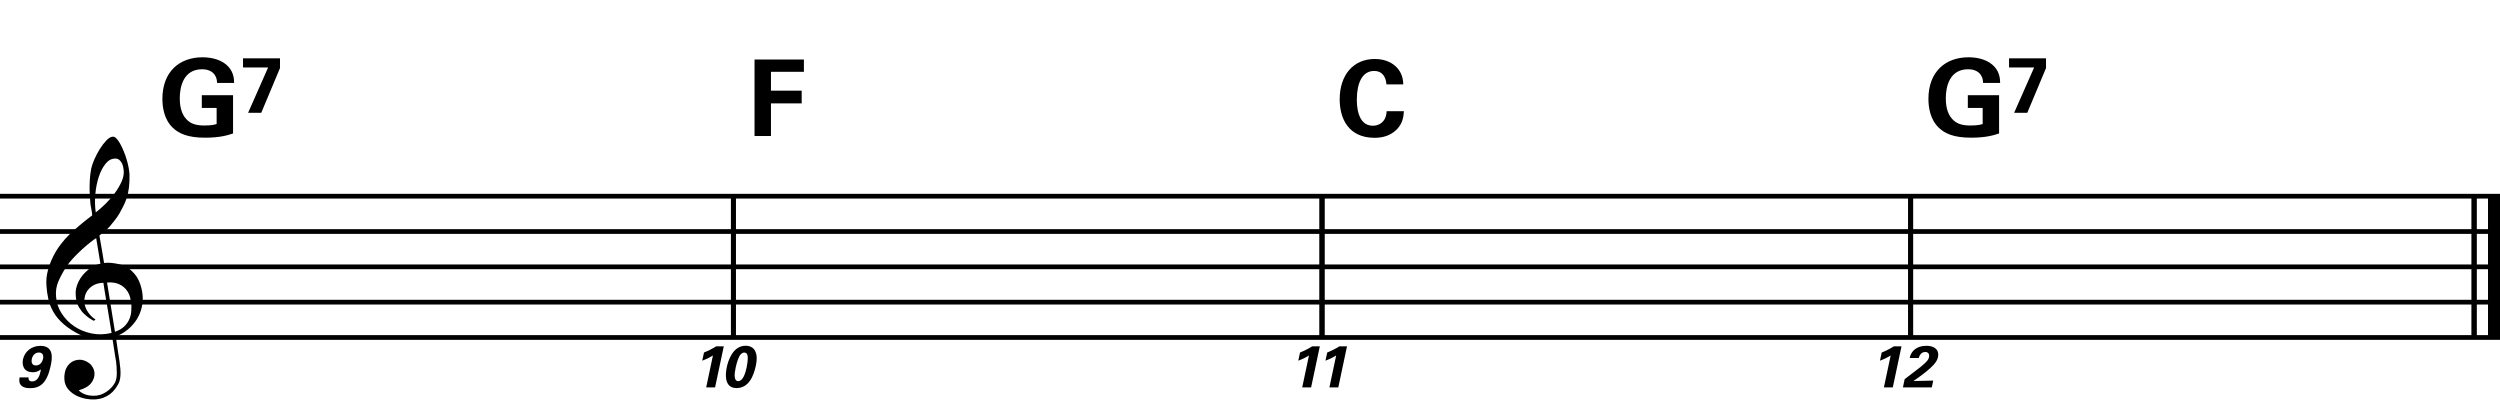
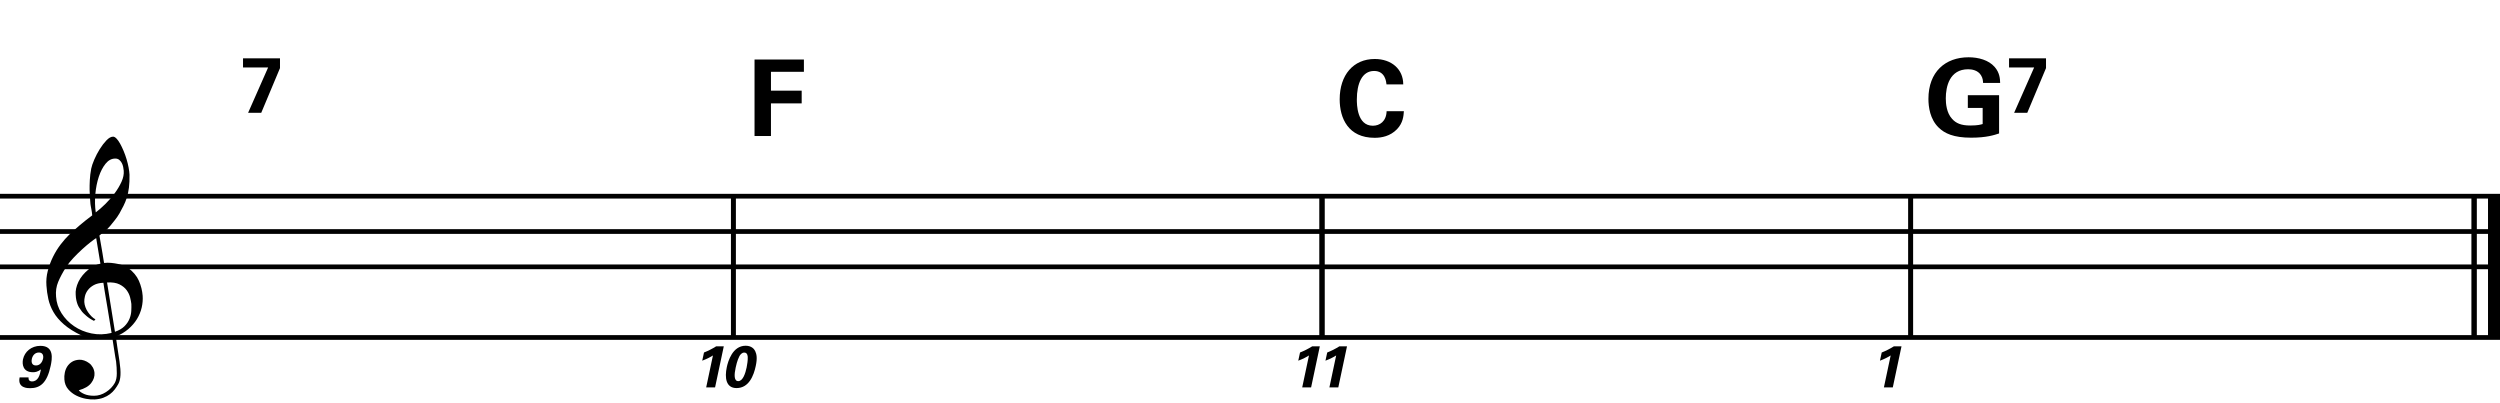
<svg xmlns="http://www.w3.org/2000/svg" version="1.1" id="Layer_1" x="0px" y="0px" width="544.104px" height="87.78px" viewBox="0 0 544.104 87.78" enable-background="new 0 0 544.104 87.78" xml:space="preserve">
  <g>
    <path d="M24.437,73.469c-0.574,0.104-1.184,0.164-1.83,0.186c-0.646,0.02-1.276,0.004-1.891-0.047   c-0.615-0.051-1.184-0.123-1.707-0.215c-0.523-0.092-0.949-0.221-1.276-0.385c-1.579-0.758-2.855-1.563-3.828-2.414   c-0.974-0.851-1.728-1.736-2.26-2.66c-0.533-0.922-0.907-1.87-1.123-2.844s-0.354-1.953-0.415-2.937   c-0.082-1.065,0.015-2.132,0.292-3.198c0.277-1.065,0.656-2.086,1.138-3.06c0.481-0.974,1.035-1.87,1.661-2.69   c0.625-0.82,1.255-1.538,1.891-2.153c0.738-0.696,1.512-1.388,2.322-2.075c0.81-0.687,1.696-1.389,2.66-2.106   c-0.021-0.266-0.046-0.502-0.077-0.708c-0.031-0.205-0.067-0.415-0.108-0.63s-0.087-0.456-0.138-0.723   c-0.051-0.266-0.087-0.594-0.107-0.984c0-0.164-0.021-0.466-0.062-0.907c-0.042-0.44-0.067-0.973-0.077-1.599   s0.005-1.338,0.046-2.137c0.041-0.8,0.143-1.63,0.307-2.491c0.103-0.512,0.323-1.164,0.661-1.953   c0.338-0.789,0.738-1.553,1.199-2.291c0.461-0.738,0.948-1.373,1.461-1.907c0.512-0.533,0.994-0.799,1.445-0.799   c0.225,0,0.471,0.138,0.738,0.415c0.266,0.277,0.528,0.646,0.784,1.107c0.256,0.461,0.507,0.984,0.753,1.568   c0.246,0.584,0.461,1.184,0.646,1.799c0.185,0.615,0.333,1.22,0.446,1.814c0.112,0.595,0.179,1.118,0.2,1.568   c0.02,1.066-0.021,2.004-0.123,2.813c-0.103,0.81-0.256,1.538-0.461,2.183c-0.205,0.646-0.446,1.241-0.723,1.784   c-0.276,0.543-0.569,1.091-0.876,1.645c-0.328,0.554-0.661,1.041-1,1.46c-0.338,0.42-0.682,0.846-1.03,1.276   c-0.369,0.451-0.753,0.825-1.153,1.123c-0.4,0.297-0.795,0.62-1.184,0.968c0.185,1.045,0.348,1.989,0.492,2.829   c0.062,0.369,0.123,0.728,0.184,1.076c0.062,0.349,0.113,0.672,0.154,0.969c0.041,0.298,0.082,0.544,0.123,0.737   c0.041,0.195,0.062,0.313,0.062,0.354c0.492-0.062,1-0.066,1.522-0.016c0.522,0.052,1.024,0.128,1.506,0.23   c0.481,0.103,0.912,0.236,1.292,0.399c0.379,0.165,0.682,0.318,0.907,0.462c1.107,0.819,1.891,1.758,2.353,2.813   c0.461,1.057,0.732,2.137,0.815,3.244c0.062,0.861-0.011,1.727-0.215,2.599c-0.205,0.871-0.549,1.701-1.03,2.491   c-0.482,0.788-1.107,1.511-1.875,2.167c-0.769,0.656-1.676,1.199-2.722,1.63c0.123,0.84,0.235,1.619,0.338,2.337   c0.103,0.615,0.194,1.215,0.277,1.799c0.082,0.585,0.143,0.989,0.185,1.215c0.184,1.229,0.256,2.239,0.215,3.028   s-0.195,1.43-0.461,1.922c-0.226,0.41-0.487,0.811-0.784,1.199c-0.297,0.39-0.651,0.738-1.061,1.046s-0.887,0.563-1.43,0.769   c-0.543,0.205-1.164,0.328-1.86,0.369c-0.533,0.041-1.168-0.005-1.907-0.139c-0.738-0.133-1.445-0.369-2.122-0.707   c-0.677-0.338-1.261-0.795-1.753-1.368c-0.492-0.574-0.769-1.281-0.83-2.122c-0.042-0.492-0.011-0.988,0.092-1.491   c0.102-0.503,0.282-0.953,0.538-1.353c0.256-0.4,0.594-0.733,1.015-1c0.42-0.266,0.938-0.42,1.553-0.461   c0.369-0.021,0.743,0.035,1.123,0.17c0.379,0.133,0.733,0.322,1.061,0.568c0.328,0.246,0.594,0.553,0.799,0.922   c0.205,0.369,0.328,0.77,0.369,1.199c0.062,0.759-0.174,1.492-0.708,2.199s-1.435,1.234-2.706,1.584   c0.205,0.286,0.594,0.558,1.168,0.814c0.573,0.256,1.292,0.385,2.152,0.385c0.902,0,1.768-0.268,2.598-0.8   c0.831-0.534,1.471-1.199,1.922-1.999c0.287-0.533,0.431-1.225,0.431-2.076c0-0.85-0.051-1.706-0.154-2.566   c-0.041-0.145-0.103-0.498-0.185-1.062s-0.174-1.153-0.276-1.769C24.703,75.151,24.58,74.351,24.437,73.469z M20.424,62.045   c-0.543,0.298-0.974,0.657-1.292,1.077c-0.318,0.421-0.533,0.866-0.646,1.337c-0.113,0.473-0.159,0.893-0.138,1.262   c0.02,0.369,0.102,0.748,0.246,1.137c0.144,0.39,0.333,0.754,0.569,1.092s0.492,0.646,0.769,0.923s0.558,0.487,0.846,0.63   c-0.042,0.041-0.077,0.077-0.108,0.107c-0.031,0.031-0.067,0.066-0.107,0.108c-0.042,0.041-0.072,0.081-0.092,0.123   c-0.636-0.308-1.194-0.672-1.676-1.092c-0.482-0.421-0.795-0.723-0.938-0.907c-0.226-0.307-0.42-0.584-0.584-0.83   s-0.297-0.508-0.399-0.784c-0.103-0.276-0.19-0.579-0.262-0.907s-0.118-0.717-0.138-1.168c-0.042-0.431-0.011-0.887,0.092-1.369   c0.103-0.48,0.271-0.969,0.507-1.461c0.235-0.491,0.543-0.968,0.922-1.43c0.379-0.461,0.825-0.896,1.338-1.307   c0.266-0.205,0.507-0.369,0.723-0.492s0.415-0.23,0.6-0.322s0.374-0.164,0.569-0.215c0.194-0.051,0.404-0.108,0.63-0.17   l-0.922-5.565c-0.246,0.144-0.646,0.431-1.2,0.861c-0.553,0.431-1.158,0.943-1.814,1.538c-0.656,0.595-1.307,1.235-1.953,1.922   c-0.646,0.687-1.174,1.349-1.583,1.983c-0.738,1.168-1.312,2.244-1.722,3.229c-0.41,0.984-0.564,2.051-0.461,3.198   c0.082,1.292,0.477,2.495,1.184,3.613c0.707,1.116,1.614,2.055,2.721,2.813c1.107,0.758,2.368,1.286,3.782,1.584   c1.415,0.297,2.88,0.261,4.397-0.107c-0.328-2.03-0.625-3.844-0.892-5.443c-0.123-0.676-0.236-1.342-0.338-1.998   c-0.103-0.656-0.2-1.24-0.292-1.754c-0.092-0.512-0.18-1.086-0.262-1.722C21.659,61.581,20.967,61.749,20.424,62.045z    M25.083,34.509c-0.799,0-1.502,0.375-2.106,1.123c-0.604,0.749-1.097,1.696-1.476,2.844c-0.38,1.148-0.63,2.409-0.753,3.782   c-0.123,1.374-0.092,2.696,0.092,3.967c0.676-0.512,1.384-1.132,2.122-1.86c0.738-0.728,1.409-1.501,2.014-2.322   c0.604-0.819,1.096-1.65,1.476-2.491c0.379-0.84,0.538-1.64,0.477-2.398c-0.021-0.246-0.062-0.522-0.123-0.83   s-0.165-0.594-0.308-0.861c-0.144-0.267-0.328-0.492-0.553-0.677C25.718,34.602,25.431,34.509,25.083,34.509z M25.021,72.209   c0.881-0.309,1.568-0.708,2.061-1.199c0.492-0.492,0.855-1.025,1.091-1.6s0.369-1.148,0.4-1.723   c0.031-0.573,0.036-1.086,0.016-1.537c-0.042-0.369-0.128-0.83-0.262-1.383c-0.133-0.555-0.384-1.087-0.753-1.6   c-0.369-0.512-0.892-0.938-1.568-1.276c-0.677-0.338-1.579-0.477-2.706-0.415L25.021,72.209z" />
  </g>
  <line fill="none" stroke="#000000" stroke-width="1.024" stroke-miterlimit="10" x1="159.601" y1="42.7" x2="159.601" y2="73.45" />
  <line fill="none" stroke="#000000" stroke-width="1.024" stroke-miterlimit="10" x1="159.601" y1="42.7" x2="159.601" y2="73.45" />
-   <line fill="none" stroke="#000000" stroke-width="1.024" stroke-miterlimit="10" x1="159.601" y1="42.7" x2="159.601" y2="73.45" />
  <line fill="none" stroke="#000000" stroke-width="1.024" stroke-miterlimit="10" x1="287.725" y1="42.7" x2="287.725" y2="73.45" />
  <line fill="none" stroke="#000000" stroke-width="1.024" stroke-miterlimit="10" x1="287.725" y1="42.7" x2="287.725" y2="73.45" />
  <line fill="none" stroke="#000000" stroke-width="1.024" stroke-miterlimit="10" x1="287.725" y1="42.7" x2="287.725" y2="73.45" />
-   <line fill="none" stroke="#000000" stroke-width="1.024" stroke-miterlimit="10" x1="415.85" y1="42.7" x2="415.85" y2="73.45" />
  <line fill="none" stroke="#000000" stroke-width="1.024" stroke-miterlimit="10" x1="415.85" y1="42.7" x2="415.85" y2="73.45" />
  <line fill="none" stroke="#000000" stroke-width="1.024" stroke-miterlimit="10" x1="415.85" y1="42.7" x2="415.85" y2="73.45" />
  <line fill="none" stroke="#000000" stroke-width="2.562" stroke-miterlimit="10" x1="542.823" y1="42.7" x2="542.823" y2="73.45" />
  <line fill="none" stroke="#000000" stroke-width="1.024" stroke-miterlimit="10" x1="538.466" y1="42.7" x2="538.466" y2="73.45" />
  <line fill="none" stroke="#000000" stroke-width="2.562" stroke-miterlimit="10" x1="542.823" y1="42.7" x2="542.823" y2="73.45" />
  <line fill="none" stroke="#000000" stroke-width="1.024" stroke-miterlimit="10" x1="538.466" y1="42.7" x2="538.466" y2="73.45" />
  <line fill="none" stroke="#000000" stroke-width="2.562" stroke-miterlimit="10" x1="542.823" y1="42.7" x2="542.823" y2="73.45" />
  <line fill="none" stroke="#000000" stroke-width="1.024" stroke-miterlimit="10" x1="538.466" y1="42.7" x2="538.466" y2="73.45" />
  <line fill="none" stroke="#000000" stroke-width="1.028" stroke-miterlimit="10" x1="0" y1="42.7" x2="544.104" y2="42.7" />
  <line fill="none" stroke="#000000" stroke-width="1.028" stroke-miterlimit="10" x1="0" y1="50.388" x2="544.104" y2="50.388" />
  <line fill="none" stroke="#000000" stroke-width="1.028" stroke-miterlimit="10" x1="0" y1="58.075" x2="544.104" y2="58.075" />
-   <line fill="none" stroke="#000000" stroke-width="1.028" stroke-miterlimit="10" x1="0" y1="65.762" x2="544.104" y2="65.762" />
  <line fill="none" stroke="#000000" stroke-width="1.028" stroke-miterlimit="10" x1="0" y1="73.45" x2="544.104" y2="73.45" />
  <g>
    <path d="M6.208,82.141c-0.026,0.27,0.026,0.487,0.154,0.641c0.128,0.142,0.333,0.231,0.603,0.231c1.333,0,1.73-1.385,1.948-2.615   c-0.769,0.577-1.346,0.615-1.743,0.615c-2.192,0-2.384-1.743-2.166-2.807c0.358-1.667,1.82-2.936,3.794-2.936   c3.076,0,2.538,2.923,2.23,4.358c-0.808,3.781-2.32,4.857-4.486,4.857c-0.5,0-2.769,0-2.269-2.346H6.208z M9.374,78.079   c0.154-0.782-0.128-1.359-0.91-1.359c-0.91,0-1.397,0.73-1.538,1.41c-0.064,0.308-0.218,1.41,0.897,1.41   C8.771,79.54,9.232,78.707,9.374,78.079z" />
  </g>
  <g>
-     <path d="M47.24,18.049c-0.023-0.438-0.046-1.037-0.461-1.683c-0.692-1.106-2.006-1.291-2.79-1.291c-4.058,0-4.865,3.781-4.865,6.34   c0,1.13,0.162,3.159,1.383,4.473c0.83,0.922,1.937,1.429,3.92,1.429c1.729,0,2.329-0.208,2.72-0.323v-3.504H43.92v-2.767h6.801   v8.323c-1.038,0.346-2.744,0.922-6.087,0.922c-3.804,0-5.764-0.922-7.078-2.213c-1.867-1.822-2.213-4.473-2.213-6.226   c0-5.902,3.689-9.061,8.738-9.061c2.145,0,4.358,0.6,5.672,2.098c1.107,1.268,1.176,2.583,1.199,3.481H47.24z" />
-   </g>
+     </g>
  <g>
    <path d="M52.891,12.701h8.047v2.121l-4.081,9.729h-2.859l4.357-9.868h-5.464V12.701z" />
  </g>
  <g>
    <path d="M153.22,76.719c0.91-0.358,1.794-0.807,2.653-1.346h1.653l-1.897,8.947h-1.936l1.474-6.961   c-0.423,0.283-1.269,0.744-2.333,1.142L153.22,76.719z" />
    <path d="M162.279,75.246c1.256,0,1.858,0.679,2.089,1.179c0.32,0.68,0.474,1.551,0.115,3.23c-0.436,2.076-1.487,4.807-4.179,4.807   c-2.294,0-2.627-2.205-2.115-4.589C158.446,78.68,159.408,75.246,162.279,75.246z M162.74,77.77c0-0.243-0.051-1.037-0.756-1.037   c-0.551,0-0.897,0.5-1.051,0.769c-0.487,0.91-0.782,2.281-0.82,2.499c-0.333,1.525-0.397,2.948,0.564,2.948   c1.025,0,1.563-1.743,1.82-2.974C162.612,79.411,162.778,78.36,162.74,77.77z" />
  </g>
  <g>
    <path d="M164.218,12.954h10.744v2.674h-7.17v4.104h6.686V22.5h-6.686v7.101h-3.574V12.954z" />
  </g>
  <g>
    <path d="M282.94,76.719c0.91-0.358,1.795-0.807,2.652-1.346h1.654l-1.896,8.947h-1.936l1.475-6.961   c-0.424,0.283-1.27,0.744-2.334,1.142L282.94,76.719z" />
    <path d="M288.858,76.719c0.91-0.358,1.795-0.807,2.652-1.346h1.654l-1.896,8.947h-1.936l1.475-6.961   c-0.424,0.283-1.27,0.744-2.334,1.142L288.858,76.719z" />
  </g>
  <g>
    <path d="M301.762,18.372c-0.07-0.576-0.277-2.928-2.697-2.928c-2.652,0-3.76,2.767-3.76,6.202c0,0.991,0,5.718,3.482,5.718   c1.498,0,2.928-0.945,2.998-3.159h3.758c-0.07,0.991-0.162,2.536-1.5,3.919c-1.475,1.521-3.342,1.868-4.863,1.868   c-5.742,0-7.609-4.243-7.609-8.37c0-5.28,2.951-8.784,7.631-8.784c3.645,0,6.203,2.213,6.203,5.533H301.762z" />
  </g>
  <g>
    <path d="M409.54,76.719c0.91-0.358,1.795-0.807,2.652-1.346h1.654l-1.896,8.947h-1.936l1.475-6.961   c-0.424,0.283-1.27,0.744-2.334,1.142L409.54,76.719z" />
-     <path d="M414.534,82.513l2.77-2.115c0.486-0.372,1.037-0.782,1.641-1.358c0.627-0.603,0.795-0.885,0.883-1.295   c0.143-0.679-0.152-1.141-0.82-1.141c-1.025,0-1.332,1.051-1.408,1.308h-1.961c0.076-0.358,0.217-1.025,0.883-1.679   c0.654-0.641,1.666-0.975,2.756-0.975c1.949,0,2.807,1.051,2.514,2.436c-0.193,0.923-0.809,2.115-5.346,5.229   c1.307-0.026,1.461-0.038,2.475-0.052c1.371-0.025,1.523-0.025,1.832-0.038l-0.32,1.487h-6.281L414.534,82.513z" />
  </g>
  <g>
    <path d="M431.6,18.049c-0.023-0.438-0.047-1.037-0.461-1.683c-0.691-1.106-2.006-1.291-2.789-1.291   c-4.059,0-4.865,3.781-4.865,6.34c0,1.13,0.16,3.159,1.383,4.473c0.83,0.922,1.938,1.429,3.92,1.429   c1.729,0,2.328-0.208,2.721-0.323v-3.504h-3.229v-2.767h6.803v8.323c-1.039,0.346-2.744,0.922-6.088,0.922   c-3.805,0-5.764-0.922-7.078-2.213c-1.867-1.822-2.213-4.473-2.213-6.226c0-5.902,3.689-9.061,8.738-9.061   c2.145,0,4.357,0.6,5.672,2.098c1.105,1.268,1.176,2.583,1.199,3.481H431.6z" />
  </g>
  <g>
    <path d="M437.252,12.701h8.045v2.121l-4.08,9.729h-2.859l4.357-9.868h-5.463V12.701z" />
  </g>
</svg>